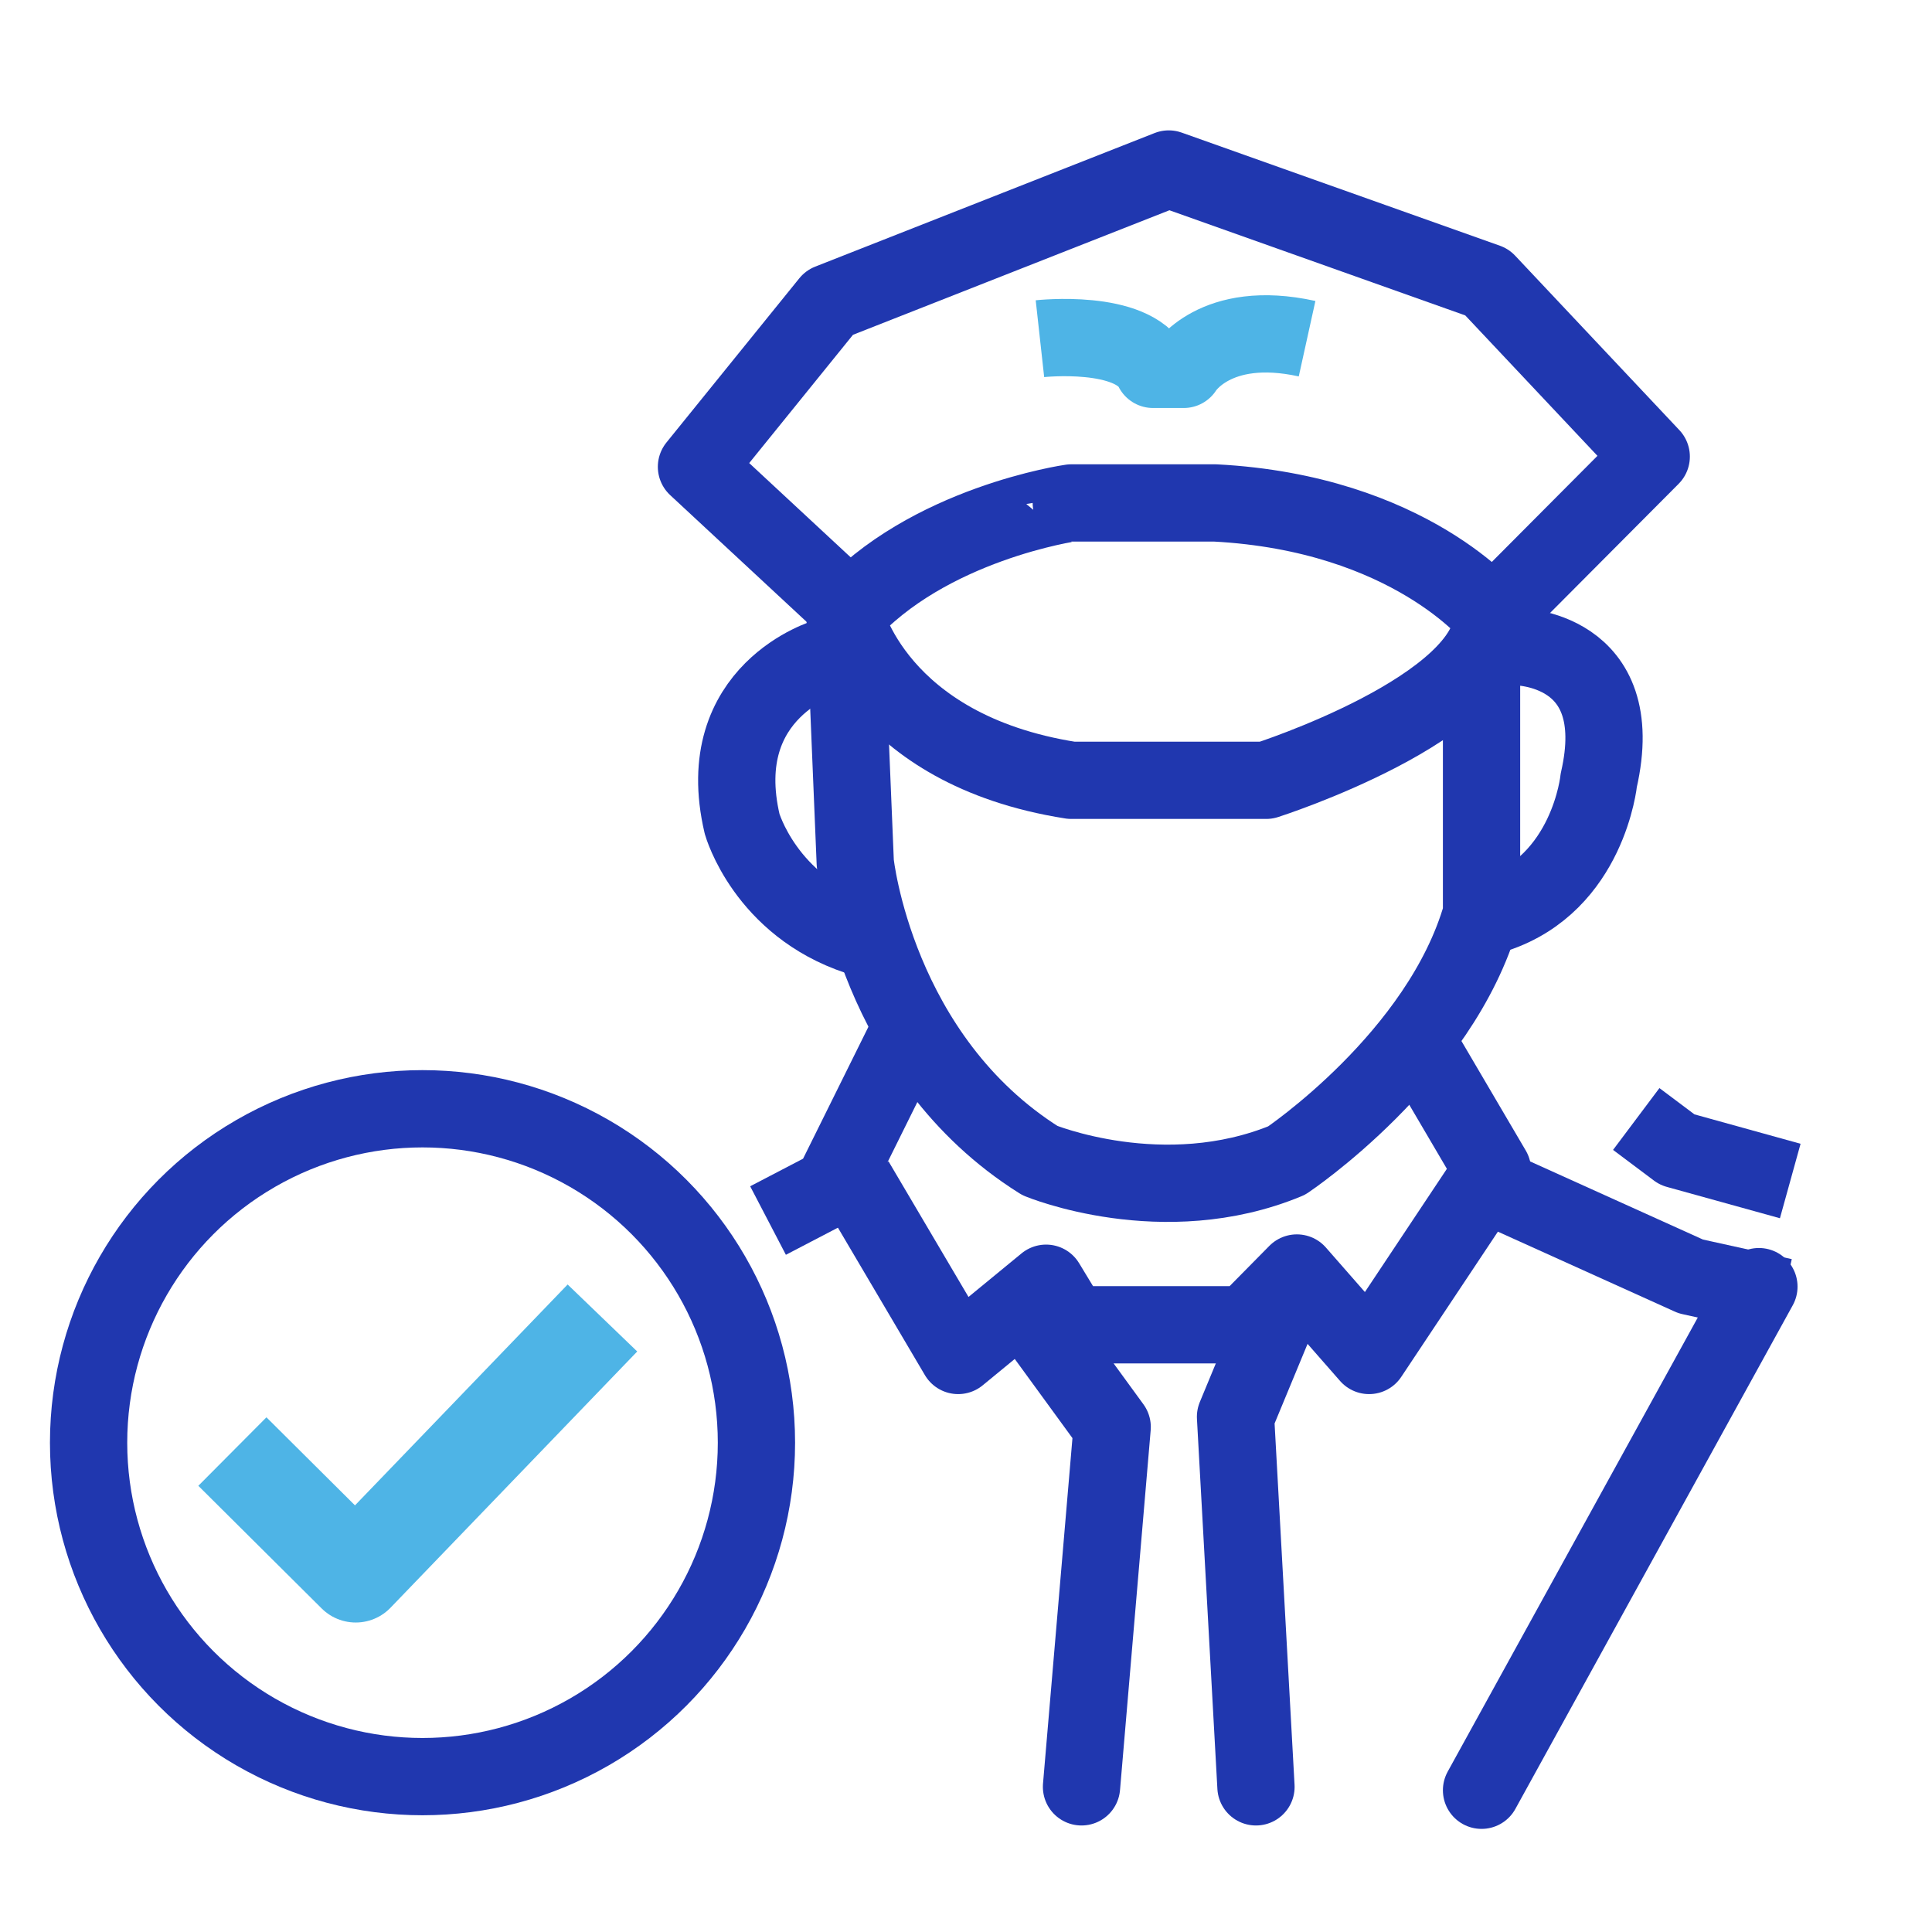
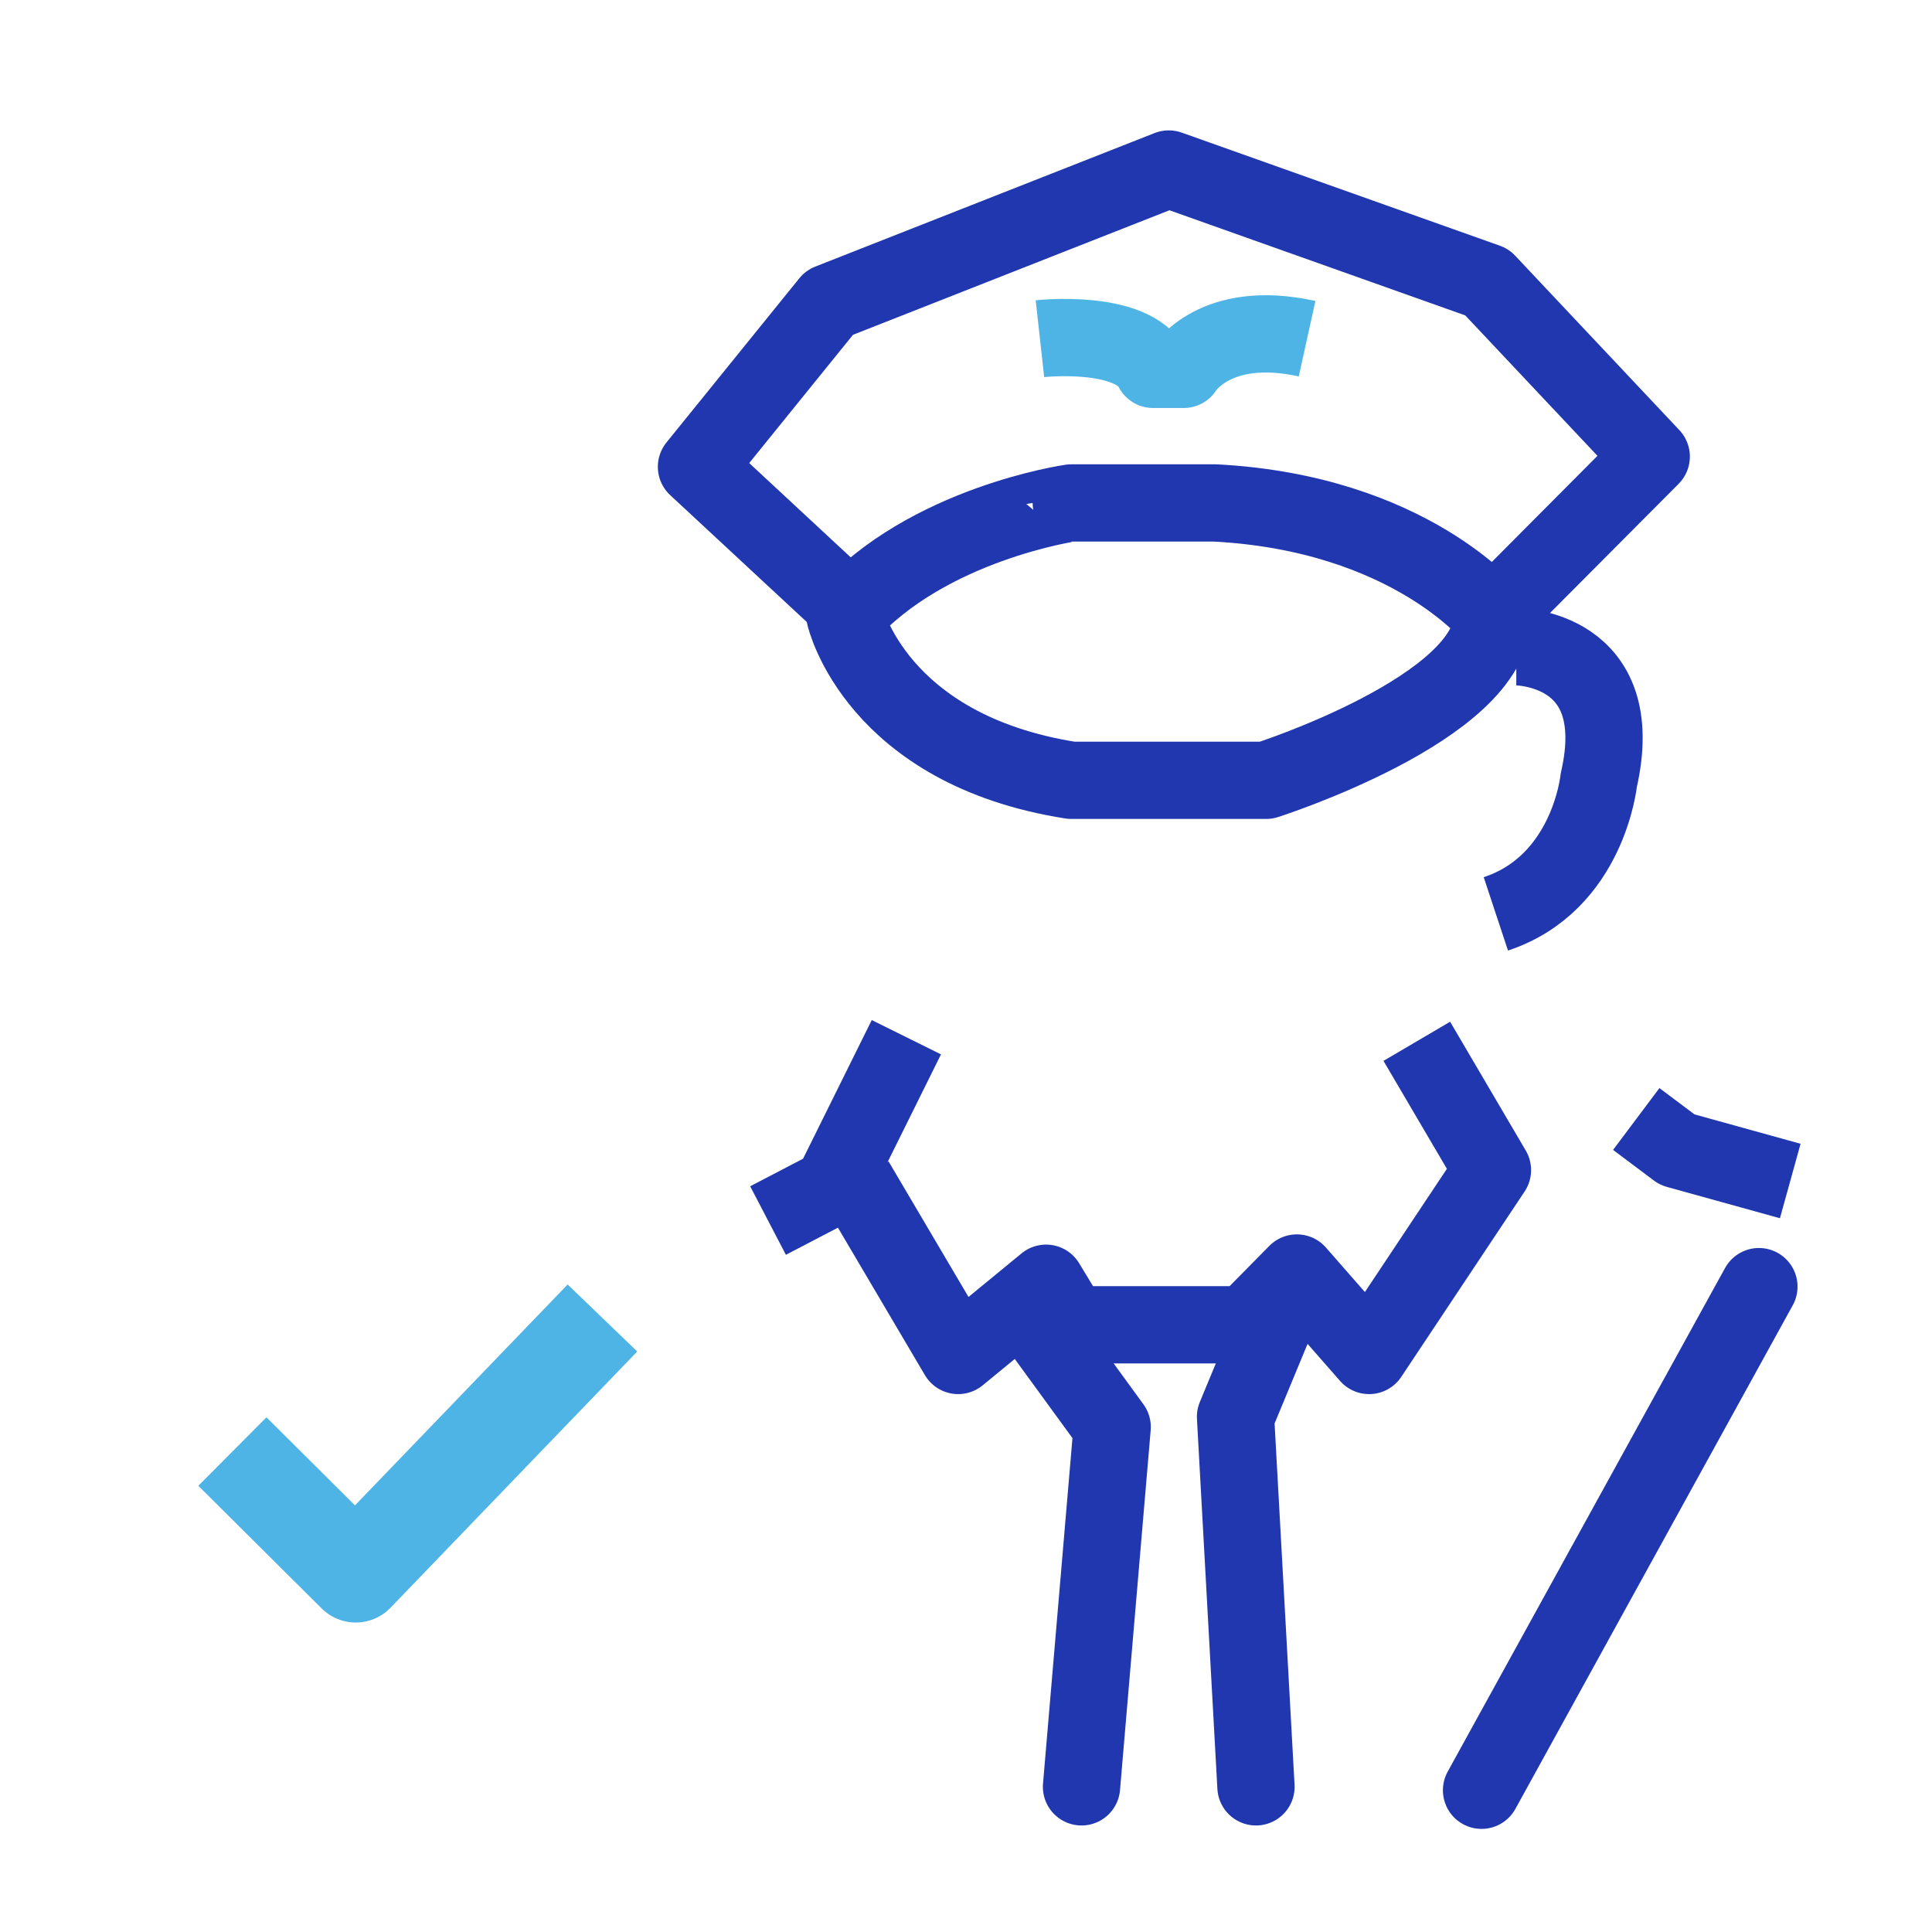
<svg xmlns="http://www.w3.org/2000/svg" version="1.1" x="0px" y="0px" viewBox="0 0 283.5 283.5" style="enable-background:new 0 0 283.5 283.5;" xml:space="preserve">
  <style type="text/css">
	.st0{fill:none;stroke:#2037AF;stroke-width:11.339;stroke-linejoin:round;stroke-miterlimit:10;}
	.st1{fill:none;stroke:#4EB4E6;stroke-width:11.339;stroke-linejoin:round;stroke-miterlimit:10;}
	.st2{fill:none;stroke:#2037AF;stroke-width:11.339;stroke-linecap:round;stroke-linejoin:round;stroke-miterlimit:10;}
	.st3{fill:none;stroke:#4EB4E6;stroke-width:14.173;stroke-linejoin:round;stroke-miterlimit:10;}
	.st4{display:none;}
	.st5{display:inline;fill:none;stroke:#2037AF;stroke-width:11.339;stroke-miterlimit:10;}
	.st6{display:inline;fill:none;stroke:#2037AF;stroke-width:17.008;stroke-linecap:round;stroke-miterlimit:10;}
	.st7{display:inline;fill:none;stroke:#4EB4E6;stroke-width:11.339;stroke-miterlimit:10;}
</style>
  <g id="Layer_4">
    <polyline class="st0" points="123.3,88.1 102.2,68.5 121.7,44.4 171.5,24.8 218.2,41.4 242.3,67 219,90.4  " />
    <path class="st1" d="M152.6,49.7c0,0,13.6-1.5,16.6,4.5h4.5c0,0,4.5-7.5,18.1-4.5" />
    <path class="st0" d="M124,90.4c0,0,4.5,19.6,33.2,24.1h28.6c0,0,33.2-10.6,33.2-24.1c0,0-12.1-15.1-40.7-16.6h-21.1   C157.2,73.8,136.1,76.8,124,90.4z" />
-     <path class="st0" d="M124,90.4l1.5,36.2c0,0,3,28.6,27.1,43.7c0,0,18.1,7.5,36.2,0c0,0,22.6-15.1,28.6-36.2V94.9" />
    <path class="st0" d="M222.5,94.9c0,0,16.6,0,12.1,19.6c0,0-1.5,15.1-15.1,19.6" />
-     <path class="st0" d="M121.3,96.4c0,0-17,4.9-12.4,24.5c0,0,3.4,12,17,16.5" />
    <polyline class="st0" points="133,152.2 122.1,174.2 112.7,179.1  " />
    <polyline class="st0" points="125.5,173.3 140.6,198.9 153.5,188.3 157.2,194.4 182.8,194.4 190.3,186.8 200.9,198.9 219,171.7    207.9,152.8  " />
    <polyline class="st2" points="151.1,192.8 163.2,209.4 158.7,262.2  " />
    <polyline class="st2" points="188.8,189.8 181.3,207.9 184.3,262.2  " />
-     <polyline class="st0" points="218,173.7 248.1,187.3 261.7,190.3  " />
    <line class="st2" x1="258.1" y1="188.8" x2="217.4" y2="262.7" />
    <polyline class="st0" points="240.1,164.2 246.1,168.7 262.7,173.3  " />
-     <circle class="st0" cx="62" cy="211.7" r="49" />
    <polyline class="st3" points="34.1,213 52.2,231 88.4,193.4  " />
  </g>
  <g id="Layer_2" class="st4">
    <polyline class="st5" points="225,136.8 225,80.5 128,25.7 32.5,80.5 32.5,191.6 128.4,247.5 154.3,233.1  " />
    <line class="st5" x1="127.7" y1="136.8" x2="128.4" y2="247.5" />
    <line class="st5" x1="127.3" y1="137.9" x2="225" y2="80.5" />
    <polyline class="st5" points="68,101.5 161.7,44.5 187.2,60.9 89.8,116.3 89.9,161.5 79.1,150.3 68,154.6 68,101.6 32.7,80.9  " />
    <line class="st5" x1="89.8" y1="116.3" x2="127.7" y2="136.8" />
-     <line class="st6" x1="228" y1="218.7" x2="255.9" y2="246.8" />
    <circle class="st7" cx="195.4" cy="188.5" r="40.1" />
  </g>
</svg>